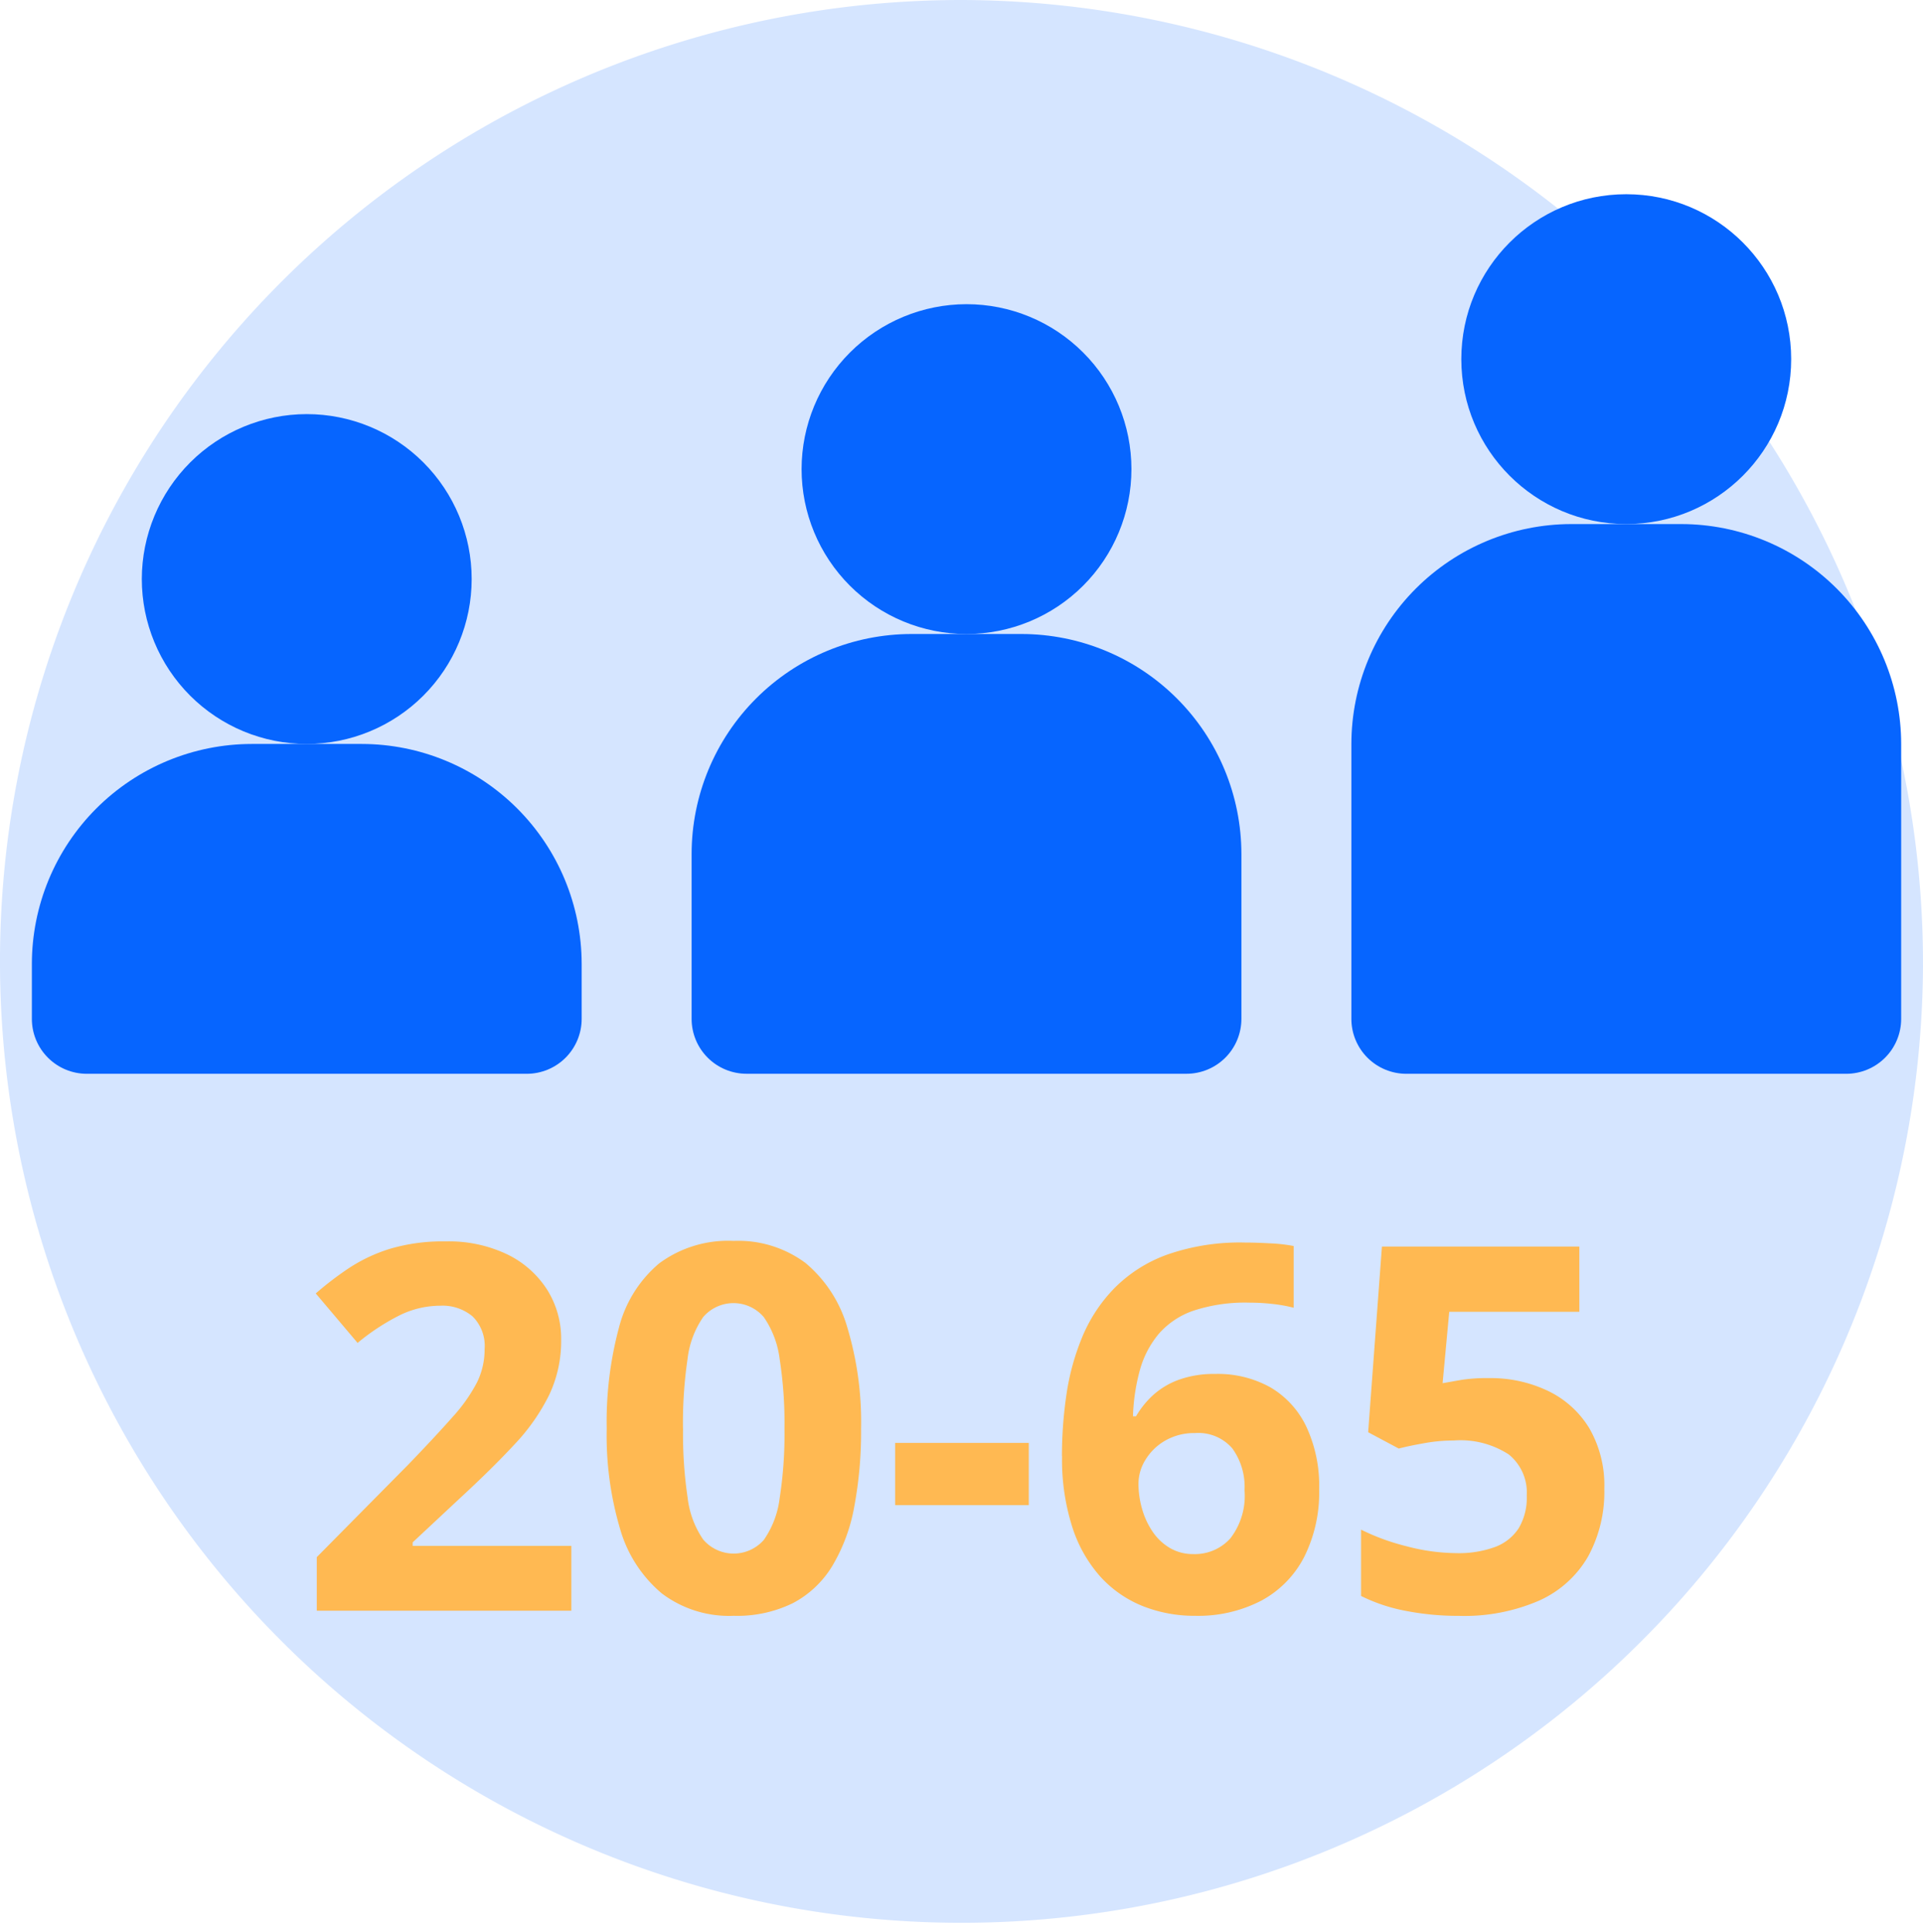
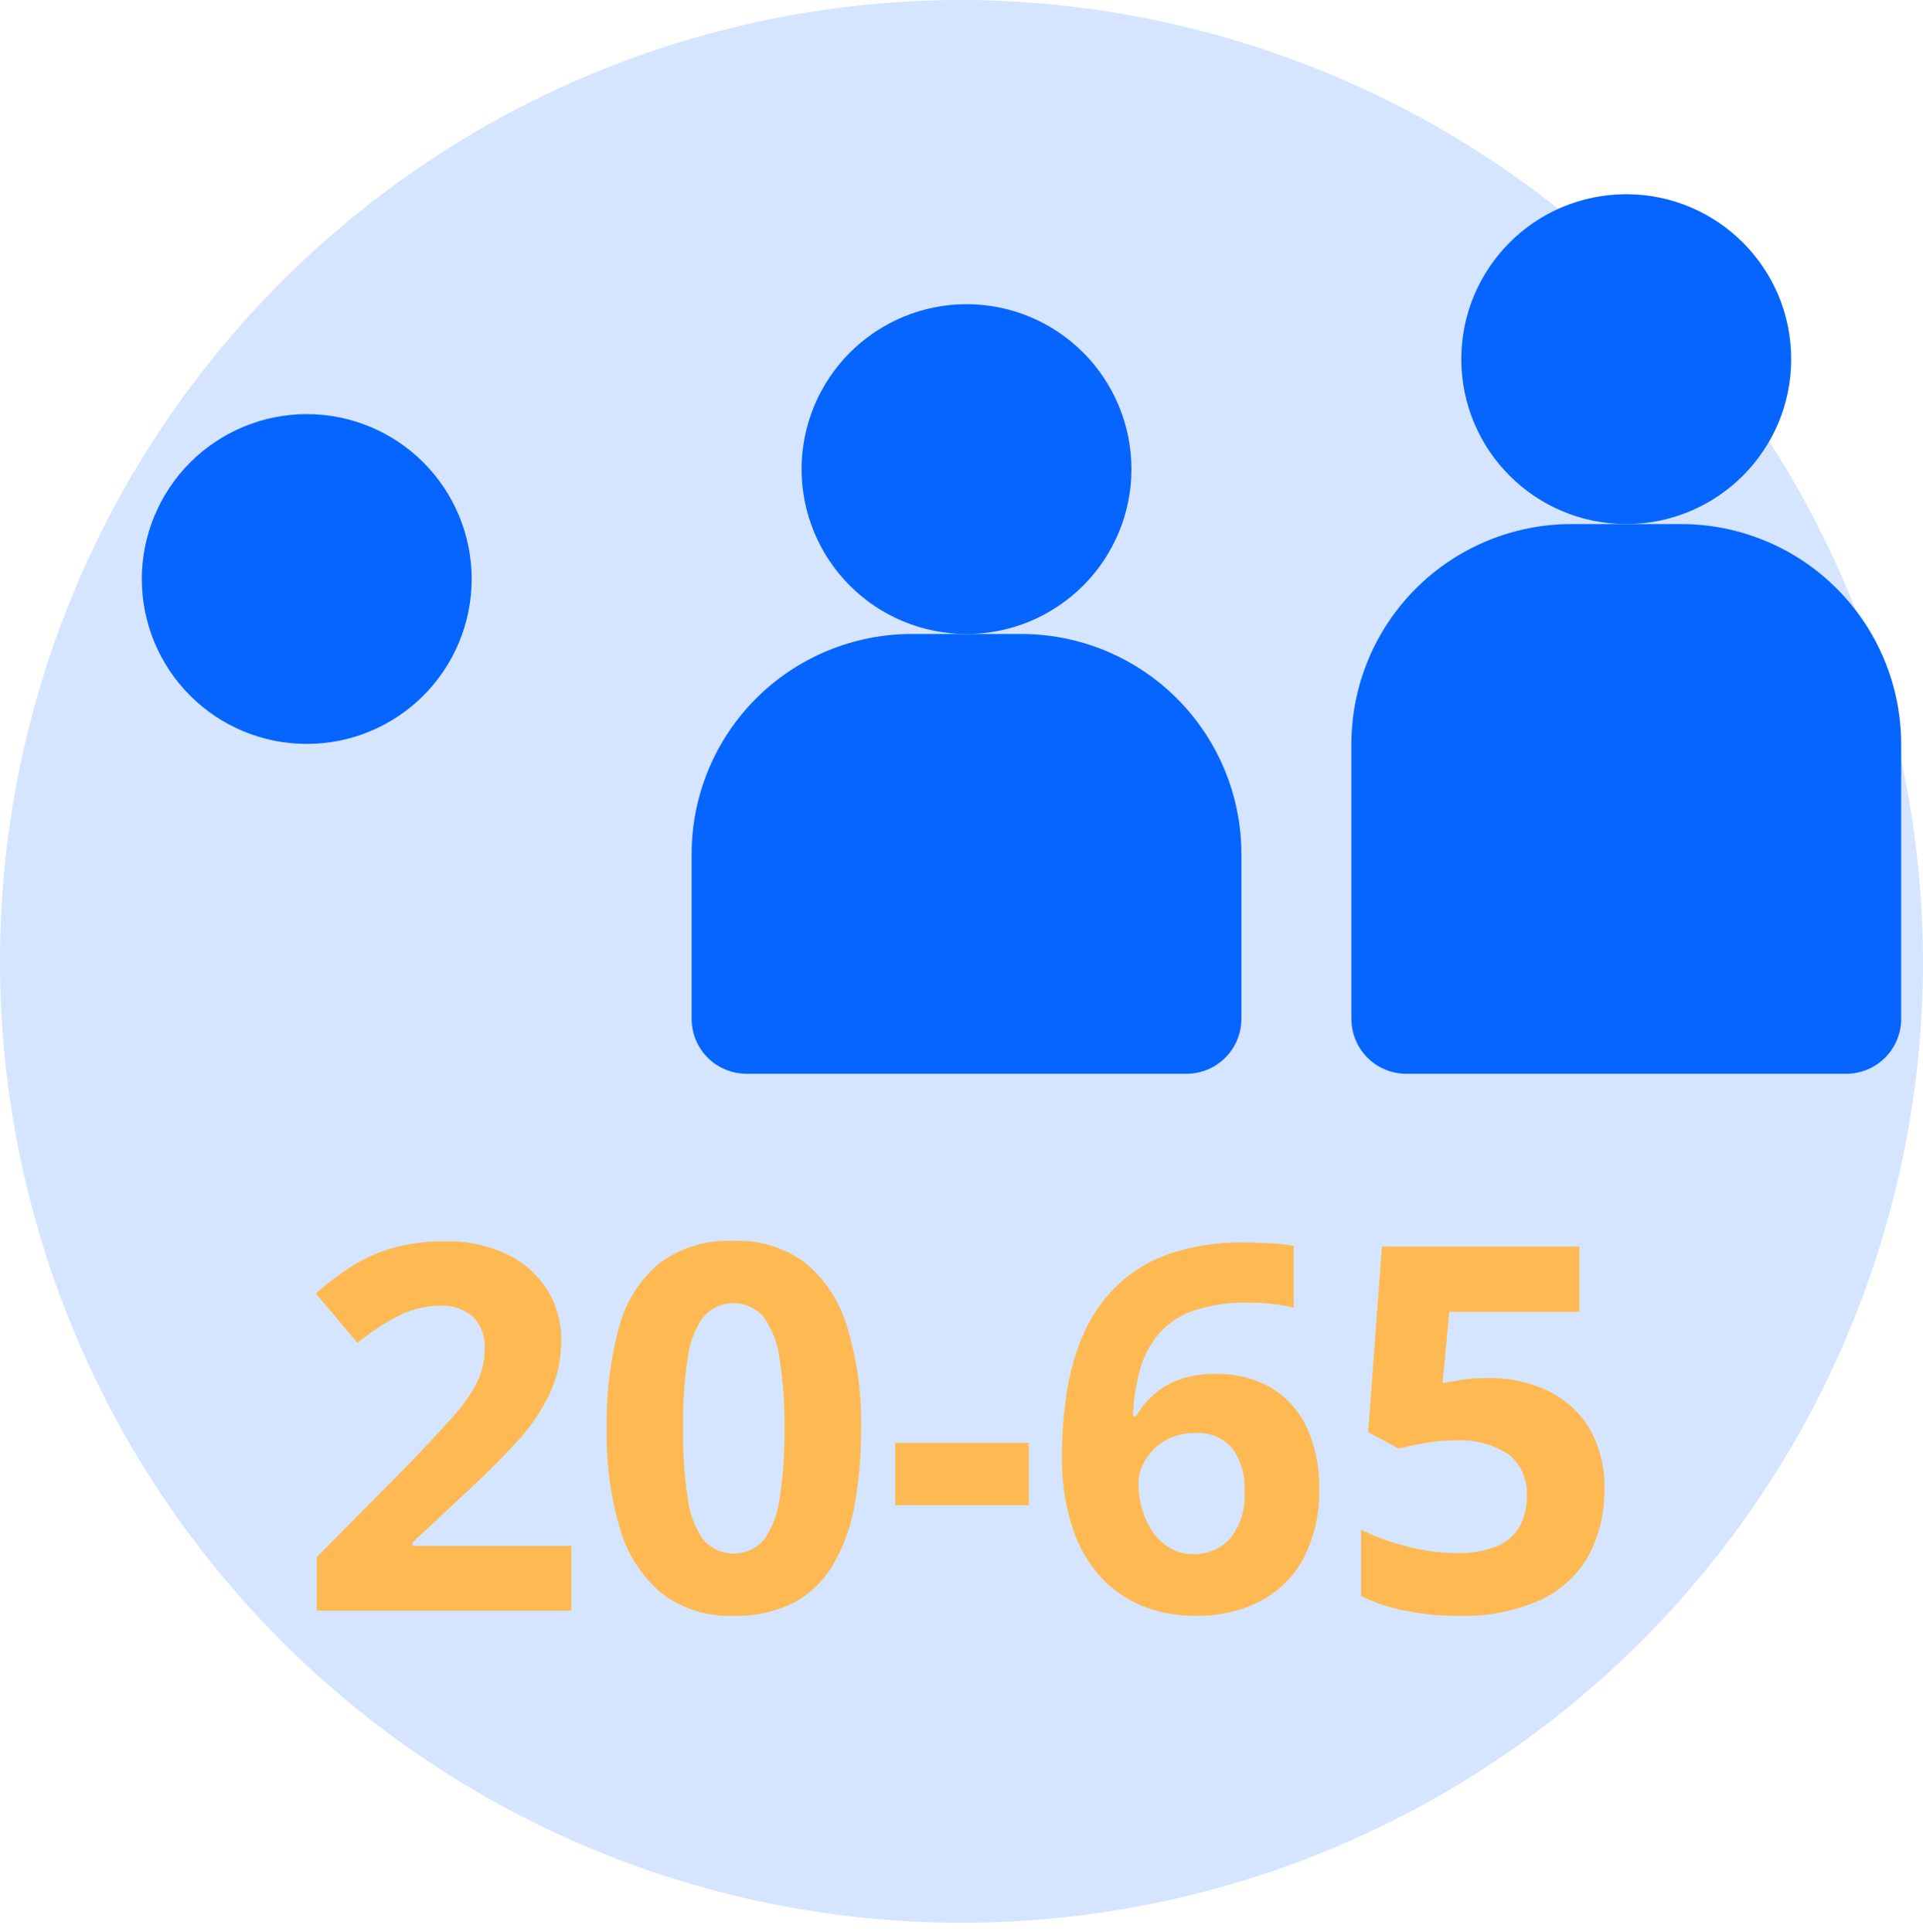
<svg xmlns="http://www.w3.org/2000/svg" width="71.625" height="71.955" viewBox="0 0 71.625 71.955">
  <defs>
    <clipPath id="clip-path">
      <path id="Path_83247" data-name="Path 83247" d="M124.352,23.908a6.143,6.143,0,1,0,6.143-6.143,6.15,6.15,0,0,0-6.143,6.143" transform="translate(-124.352 -17.765)" fill="#0665ff" />
    </clipPath>
    <clipPath id="clip-path-2">
      <path id="Path_83248" data-name="Path 83248" d="M116.827,71.059h-2.048a8.2,8.2,0,0,0-8.191,8.191v6.143a2.046,2.046,0,0,0,2.048,2.048h16.382a2.046,2.046,0,0,0,2.048-2.048V79.25a8.2,8.2,0,0,0-8.191-8.191Z" transform="translate(-106.588 -71.059)" fill="#0665ff" />
    </clipPath>
    <clipPath id="clip-path-3">
      <circle id="Ellipse_2406" data-name="Ellipse 2406" cx="6.143" cy="6.143" r="6.143" fill="#0665ff" />
    </clipPath>
    <clipPath id="clip-path-4">
      <path id="Path_83249" data-name="Path 83249" d="M223.416,53.294h-2.048a8.2,8.2,0,0,0-8.191,8.191V71.724a2.046,2.046,0,0,0,2.048,2.048h16.382a2.047,2.047,0,0,0,2.048-2.048V61.485a8.2,8.2,0,0,0-8.191-8.191Z" transform="translate(-213.177 -53.294)" fill="#0665ff" />
    </clipPath>
    <clipPath id="clip-path-5">
      <path id="Path_83250" data-name="Path 83250" d="M10.239,88.825H8.191A8.2,8.2,0,0,0,0,97.016v2.048a2.046,2.046,0,0,0,2.047,2.048H18.43a2.046,2.046,0,0,0,2.048-2.048V97.016a8.2,8.2,0,0,0-8.191-8.191Z" transform="translate(0 -88.825)" fill="#0665ff" />
    </clipPath>
    <clipPath id="clip-path-6">
      <path id="Path_83251" data-name="Path 83251" d="M17.764,41.673a6.143,6.143,0,1,0,6.143-6.143,6.15,6.15,0,0,0-6.143,6.143" transform="translate(-17.764 -35.53)" fill="#0665ff" />
    </clipPath>
  </defs>
  <g id="Group_45804" data-name="Group 45804" transform="translate(22742.898 702)">
    <path id="Path_83234" data-name="Path 83234" d="M71.625,36.477A35.813,35.813,0,1,1,35.813.5,35.9,35.9,0,0,1,71.625,36.477Zm0,0" transform="translate(-22742.898 -702.5)" fill="#acccff" opacity="0.5" />
    <g id="Group_45765" data-name="Group 45765" transform="translate(-119.711)">
      <path id="Path_83252" data-name="Path 83252" d="M10.241,20H.76V18.005l3.4-3.439Q5.187,13.5,5.814,12.789A6.137,6.137,0,0,0,6.726,11.5a2.782,2.782,0,0,0,.285-1.245,1.549,1.549,0,0,0-.446-1.216,1.744,1.744,0,0,0-1.206-.4A3.434,3.434,0,0,0,3.838,9,8.2,8.2,0,0,0,2.28,10.025L.722,8.182a12.176,12.176,0,0,1,1.245-.95,6.019,6.019,0,0,1,1.52-.713,6.9,6.9,0,0,1,2.081-.275,5.026,5.026,0,0,1,2.289.484A3.653,3.653,0,0,1,9.339,8.04a3.428,3.428,0,0,1,.523,1.871,4.683,4.683,0,0,1-.446,2.052,7.528,7.528,0,0,1-1.292,1.843q-.846.912-2.043,2.014L4.332,17.454v.133h5.909Zm10.792-6.783a15.107,15.107,0,0,1-.257,2.926,6.548,6.548,0,0,1-.817,2.194A3.768,3.768,0,0,1,18.5,19.715a4.707,4.707,0,0,1-2.213.475,4.155,4.155,0,0,1-2.679-.836,4.892,4.892,0,0,1-1.549-2.394,12.249,12.249,0,0,1-.5-3.743,13.523,13.523,0,0,1,.456-3.762,4.622,4.622,0,0,1,1.5-2.394,4.311,4.311,0,0,1,2.774-.836,4.187,4.187,0,0,1,2.679.826A4.89,4.89,0,0,1,20.52,9.446,12.2,12.2,0,0,1,21.033,13.217Zm-6.631,0a16.2,16.2,0,0,0,.171,2.575,3.444,3.444,0,0,0,.58,1.558,1.493,1.493,0,0,0,2.261.009A3.44,3.44,0,0,0,18,15.81a15.5,15.5,0,0,0,.18-2.593A15.5,15.5,0,0,0,18,10.623a3.515,3.515,0,0,0-.589-1.558,1.484,1.484,0,0,0-2.261,0,3.444,3.444,0,0,0-.58,1.558A16.344,16.344,0,0,0,14.4,13.217Zm7.9,2.85V13.749h4.978v2.318Zm6.213-1.824a15.6,15.6,0,0,1,.171-2.318,8.972,8.972,0,0,1,.6-2.157,5.758,5.758,0,0,1,1.2-1.8,5.284,5.284,0,0,1,1.957-1.235,8.205,8.205,0,0,1,2.878-.447q.4,0,.931.029a5.986,5.986,0,0,1,.893.1v2.3a5.481,5.481,0,0,0-.789-.142,7.652,7.652,0,0,0-.845-.048,6.159,6.159,0,0,0-2.1.3,3,3,0,0,0-1.3.874,3.6,3.6,0,0,0-.694,1.34,7.378,7.378,0,0,0-.257,1.719h.114a3.364,3.364,0,0,1,.656-.807,2.907,2.907,0,0,1,.959-.561,3.858,3.858,0,0,1,1.33-.209,4.026,4.026,0,0,1,2.062.5A3.379,3.379,0,0,1,37.62,13.15a5.2,5.2,0,0,1,.475,2.328,5.353,5.353,0,0,1-.561,2.527,3.835,3.835,0,0,1-1.6,1.624,5.1,5.1,0,0,1-2.46.561,5.2,5.2,0,0,1-1.948-.361,4.29,4.29,0,0,1-1.577-1.093A5.11,5.11,0,0,1,28.9,16.884,8.243,8.243,0,0,1,28.519,14.243Zm4.9,3.648a1.773,1.773,0,0,0,1.368-.58,2.589,2.589,0,0,0,.532-1.8,2.427,2.427,0,0,0-.456-1.558,1.669,1.669,0,0,0-1.387-.57,2.157,2.157,0,0,0-1.1.275,2.054,2.054,0,0,0-.741.712,1.7,1.7,0,0,0-.266.893,3.408,3.408,0,0,0,.133.94,2.947,2.947,0,0,0,.389.846,2.009,2.009,0,0,0,.636.608A1.7,1.7,0,0,0,33.421,17.891Zm11-6.555a4.943,4.943,0,0,1,2.2.475A3.638,3.638,0,0,1,48.155,13.2a4.245,4.245,0,0,1,.561,2.261,5.01,5.01,0,0,1-.608,2.527,3.978,3.978,0,0,1-1.815,1.634,6.987,6.987,0,0,1-2.993.57,10.113,10.113,0,0,1-2-.19,6.337,6.337,0,0,1-1.644-.551v-2.47a8.261,8.261,0,0,0,1.691.618,7.423,7.423,0,0,0,1.862.257,3.938,3.938,0,0,0,1.434-.228,1.792,1.792,0,0,0,.884-.7,2.219,2.219,0,0,0,.3-1.216,1.828,1.828,0,0,0-.665-1.529,3.3,3.3,0,0,0-2.052-.523,6.109,6.109,0,0,0-1.1.1q-.57.1-.95.2l-1.14-.608.513-6.916h7.353V8.866H42.94l-.247,2.66.694-.123A6.2,6.2,0,0,1,44.422,11.336Z" transform="translate(-22612.148 -662)" fill="#ffb952" stroke="rgba(0,0,0,0)" stroke-width="1" />
      <g id="Group_45764" data-name="Group 45764" transform="translate(-22622 -694.765)">
        <g id="Group_45753" data-name="Group 45753" transform="translate(28.669 4.096)">
          <g id="Group_45752" data-name="Group 45752" clip-path="url(#clip-path)">
            <rect id="Rectangle_30566" data-name="Rectangle 30566" width="12.287" height="12.287" transform="translate(0 0)" fill="#0665ff" />
          </g>
        </g>
        <g id="Group_45755" data-name="Group 45755" transform="translate(24.573 16.382)">
          <g id="Group_45754" data-name="Group 45754" clip-path="url(#clip-path-2)">
            <rect id="Rectangle_30567" data-name="Rectangle 30567" width="20.478" height="16.382" fill="#0665ff" />
          </g>
        </g>
        <g id="Group_45757" data-name="Group 45757" transform="translate(53.242 0)">
          <g id="Group_45756" data-name="Group 45756" clip-path="url(#clip-path-3)">
            <rect id="Rectangle_30568" data-name="Rectangle 30568" width="12.287" height="12.287" transform="translate(0 0)" fill="#0665ff" />
          </g>
        </g>
        <g id="Group_45759" data-name="Group 45759" transform="translate(49.147 12.287)">
          <g id="Group_45758" data-name="Group 45758" clip-path="url(#clip-path-4)">
            <rect id="Rectangle_30569" data-name="Rectangle 30569" width="20.478" height="20.478" transform="translate(0 0)" fill="#0665ff" />
          </g>
        </g>
        <g id="Group_45761" data-name="Group 45761" transform="translate(0 20.478)">
          <g id="Group_45760" data-name="Group 45760" clip-path="url(#clip-path-5)">
-             <rect id="Rectangle_30570" data-name="Rectangle 30570" width="20.478" height="12.286" transform="translate(0)" fill="#0665ff" />
-           </g>
+             </g>
        </g>
        <g id="Group_45763" data-name="Group 45763" transform="translate(4.095 8.191)">
          <g id="Group_45762" data-name="Group 45762" clip-path="url(#clip-path-6)">
            <rect id="Rectangle_30571" data-name="Rectangle 30571" width="12.287" height="12.287" fill="#0665ff" />
          </g>
        </g>
      </g>
    </g>
  </g>
</svg>